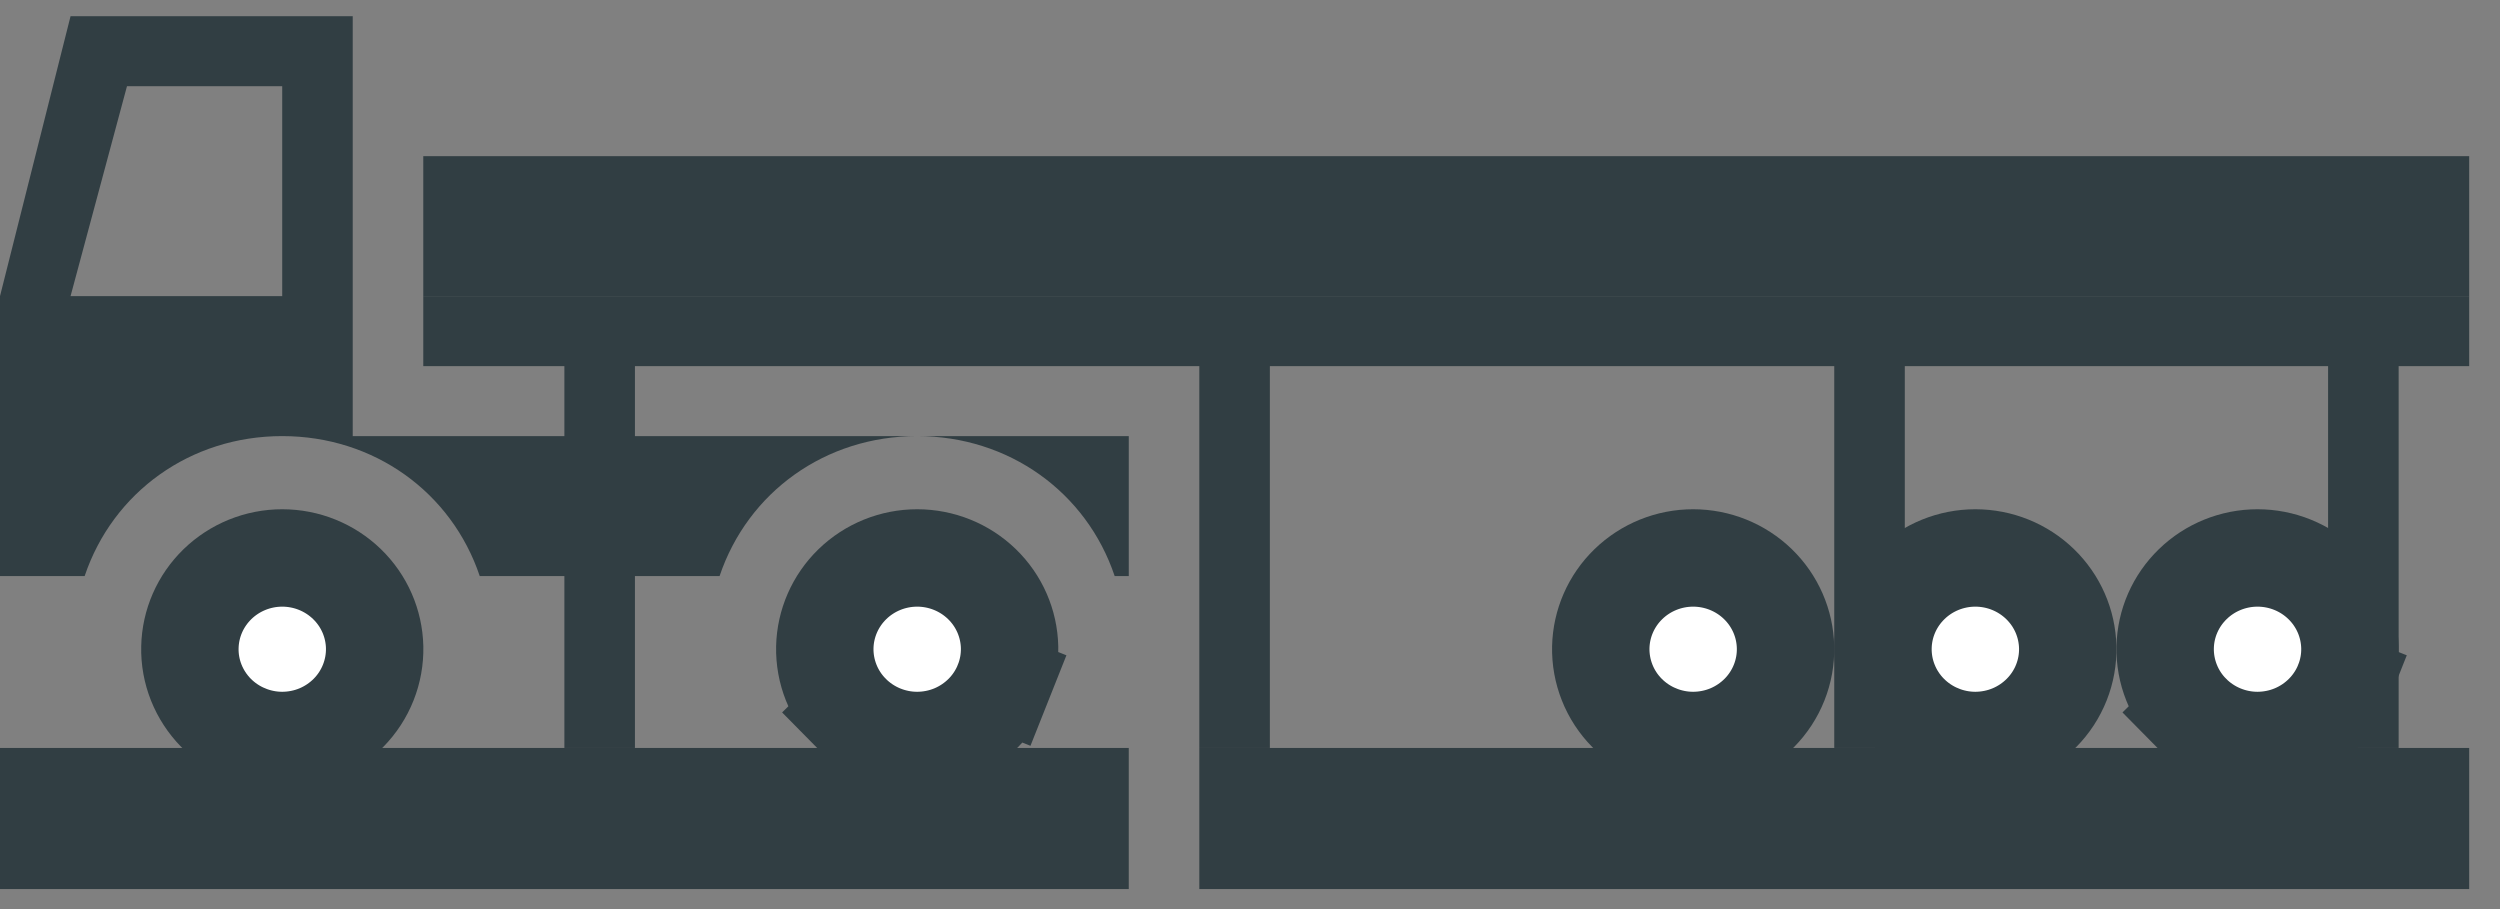
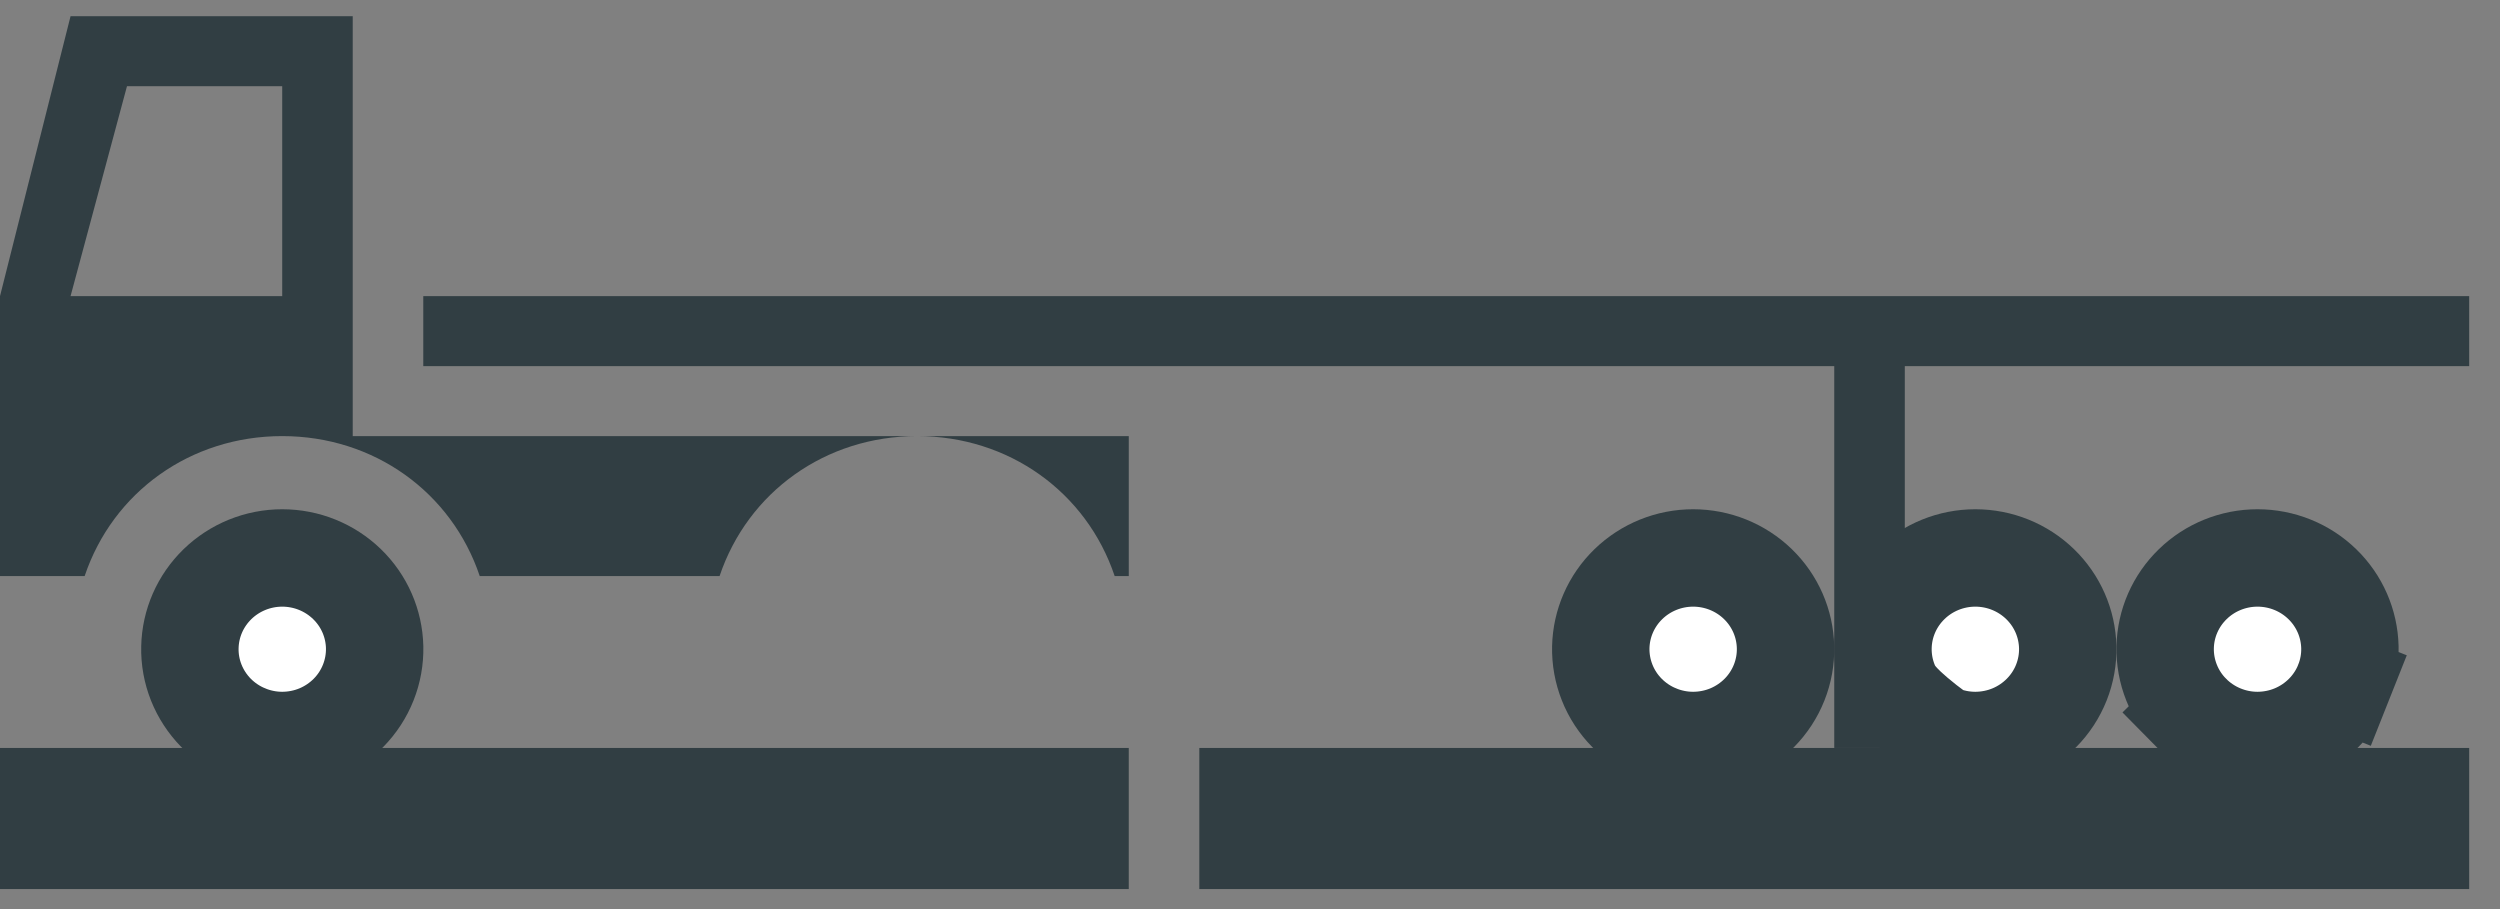
<svg xmlns="http://www.w3.org/2000/svg" width="77" height="28" viewBox="0 0 77 28" fill="none">
  <rect x="0" y="0" width="77" height="28" fill="#808080" stroke="none" />
  <path d="M13.037 9.121H76.051V11.277H13.037V9.121Z" fill="#313E43" />
-   <path d="M13.037 4.81H76.051V9.121H13.037V4.81Z" fill="#313E43" />
-   <path d="M31.095 19.933C31.103 20.305 31.036 20.676 30.898 21.023L32.292 21.577L30.898 21.023C30.76 21.371 30.553 21.688 30.289 21.956C30.024 22.224 29.708 22.438 29.358 22.585C29.008 22.731 28.631 22.806 28.25 22.807C27.869 22.807 27.493 22.731 27.142 22.585C26.792 22.439 26.476 22.225 26.211 21.957L25.143 23.011L26.211 21.957C25.947 21.689 25.739 21.372 25.601 21.024C25.463 20.677 25.396 20.306 25.404 19.934C25.421 19.203 25.725 18.506 26.255 17.991C26.786 17.476 27.501 17.185 28.249 17.185C28.996 17.185 29.712 17.475 30.243 17.99C30.774 18.504 31.078 19.202 31.095 19.933Z" fill="white" stroke="#313E43" stroke-width="3" />
  <path d="M72.377 19.933C72.386 20.305 72.319 20.676 72.181 21.023L73.575 21.577L72.181 21.023C72.043 21.371 71.836 21.688 71.571 21.956C71.307 22.224 70.991 22.438 70.64 22.585C70.29 22.731 69.913 22.806 69.533 22.807C69.152 22.807 68.775 22.731 68.425 22.585C68.075 22.439 67.758 22.225 67.494 21.957L66.426 23.011L67.494 21.957C67.229 21.689 67.022 21.372 66.884 21.024C66.746 20.677 66.679 20.306 66.687 19.934C66.703 19.203 67.007 18.506 67.538 17.991C68.068 17.476 68.784 17.185 69.531 17.185C70.279 17.185 70.995 17.475 71.525 17.99C72.056 18.504 72.36 19.202 72.377 19.933Z" fill="white" stroke="#313E43" stroke-width="3" />
  <path d="M28.248 13.432C31.072 13.432 33.463 15.156 34.332 17.743H34.766V13.432H28.248Z" fill="#313E43" />
  <path d="M10.864 0.499H2.173L0 9.121V17.743H2.607C3.477 15.156 5.867 13.432 8.692 13.432C11.516 13.432 13.906 15.156 14.776 17.743H22.163C23.033 15.156 25.423 13.432 28.247 13.432H10.864V0.499ZM8.692 9.121H2.173L3.911 2.655H8.692V9.121Z" fill="#313E43" />
  <path d="M11.539 19.933C11.547 20.305 11.48 20.676 11.342 21.023C11.204 21.371 10.997 21.688 10.733 21.956C10.469 22.224 10.152 22.438 9.802 22.585C9.452 22.731 9.075 22.806 8.694 22.807C8.314 22.807 7.937 22.731 7.587 22.585L7.029 23.922L7.587 22.585C7.236 22.439 6.92 22.225 6.655 21.957C6.391 21.689 6.184 21.372 6.045 21.024C5.907 20.677 5.84 20.306 5.849 19.934C5.865 19.203 6.169 18.506 6.699 17.991C7.23 17.476 7.945 17.185 8.693 17.185C9.44 17.185 10.156 17.475 10.687 17.99C11.218 18.504 11.522 19.202 11.539 19.933Z" fill="white" stroke="#313E43" stroke-width="3" />
  <path d="M54.994 19.933C55.003 20.305 54.936 20.676 54.798 21.023C54.66 21.371 54.453 21.688 54.189 21.956C53.924 22.224 53.608 22.438 53.258 22.585C52.907 22.731 52.531 22.806 52.15 22.807C51.769 22.807 51.393 22.731 51.042 22.585L50.485 23.922L51.042 22.585C50.692 22.439 50.375 22.225 50.111 21.957C49.846 21.689 49.639 21.372 49.501 21.024C49.363 20.677 49.296 20.306 49.304 19.934C49.321 19.203 49.624 18.506 50.155 17.991C50.686 17.476 51.401 17.185 52.149 17.185C52.896 17.185 53.612 17.475 54.143 17.99C54.673 18.504 54.978 19.202 54.994 19.933Z" fill="white" stroke="#313E43" stroke-width="3" />
-   <path d="M63.686 19.933C63.695 20.305 63.628 20.676 63.49 21.023C63.352 21.371 63.145 21.688 62.88 21.956C62.616 22.224 62.3 22.438 61.949 22.585C61.599 22.731 61.222 22.806 60.842 22.807C60.461 22.807 60.084 22.731 59.734 22.585L59.176 23.922L59.734 22.585C59.384 22.439 59.067 22.225 58.803 21.957C58.538 21.689 58.331 21.372 58.193 21.024C58.054 20.677 57.988 20.306 57.996 19.934C58.012 19.203 58.316 18.506 58.847 17.991C59.377 17.476 60.093 17.185 60.84 17.185C61.588 17.185 62.303 17.475 62.834 17.99C63.365 18.504 63.669 19.202 63.686 19.933Z" fill="white" stroke="#313E43" stroke-width="3" />
+   <path d="M63.686 19.933C63.695 20.305 63.628 20.676 63.49 21.023C63.352 21.371 63.145 21.688 62.88 21.956C62.616 22.224 62.3 22.438 61.949 22.585C61.599 22.731 61.222 22.806 60.842 22.807C60.461 22.807 60.084 22.731 59.734 22.585L59.176 23.922L59.734 22.585C58.538 21.689 58.331 21.372 58.193 21.024C58.054 20.677 57.988 20.306 57.996 19.934C58.012 19.203 58.316 18.506 58.847 17.991C59.377 17.476 60.093 17.185 60.84 17.185C61.588 17.185 62.303 17.475 62.834 17.99C63.365 18.504 63.669 19.202 63.686 19.933Z" fill="white" stroke="#313E43" stroke-width="3" />
  <rect y="23.037" width="34.766" height="4.346" fill="#313E43" />
  <rect x="36.939" y="23.037" width="39.112" height="4.346" fill="#313E43" />
-   <rect x="17.383" y="10" width="2.173" height="13.037" fill="#313E43" />
-   <rect x="36.939" y="10" width="2.173" height="13.037" fill="#313E43" />
-   <rect x="71.705" y="10" width="2.173" height="13.037" fill="#313E43" />
  <rect x="56.495" y="10" width="2.173" height="13.037" fill="#313E43" />
</svg>